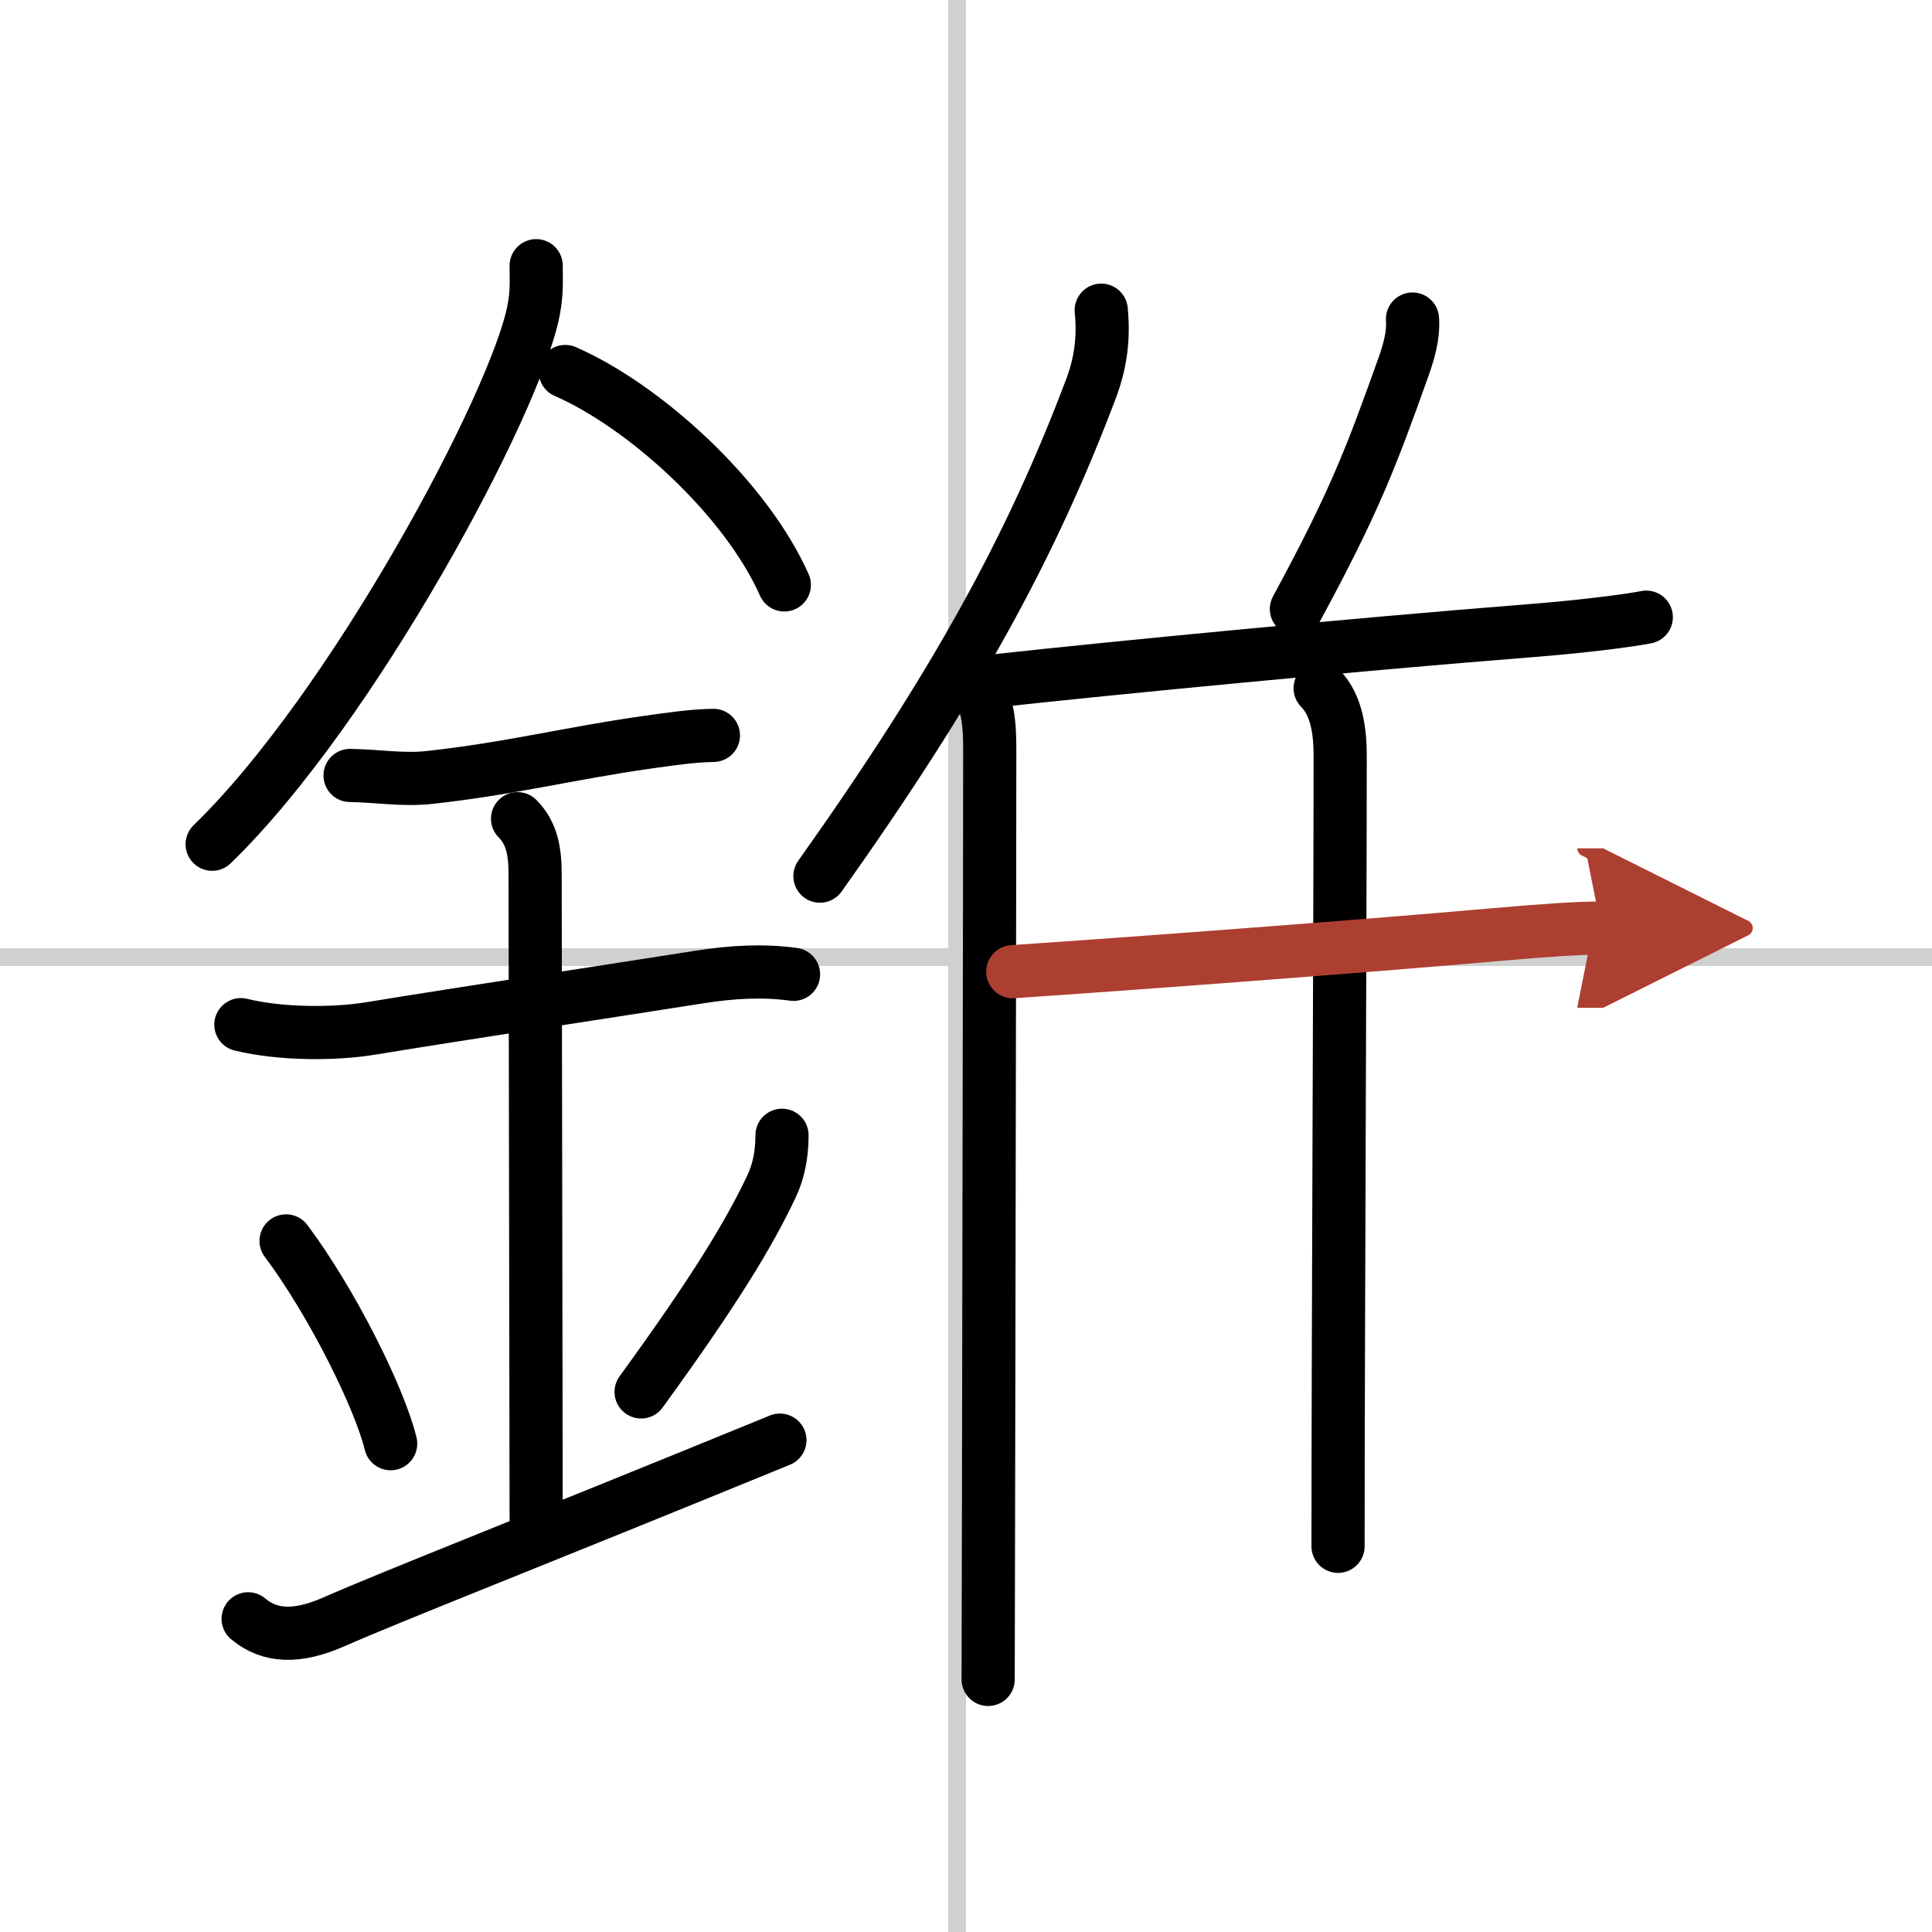
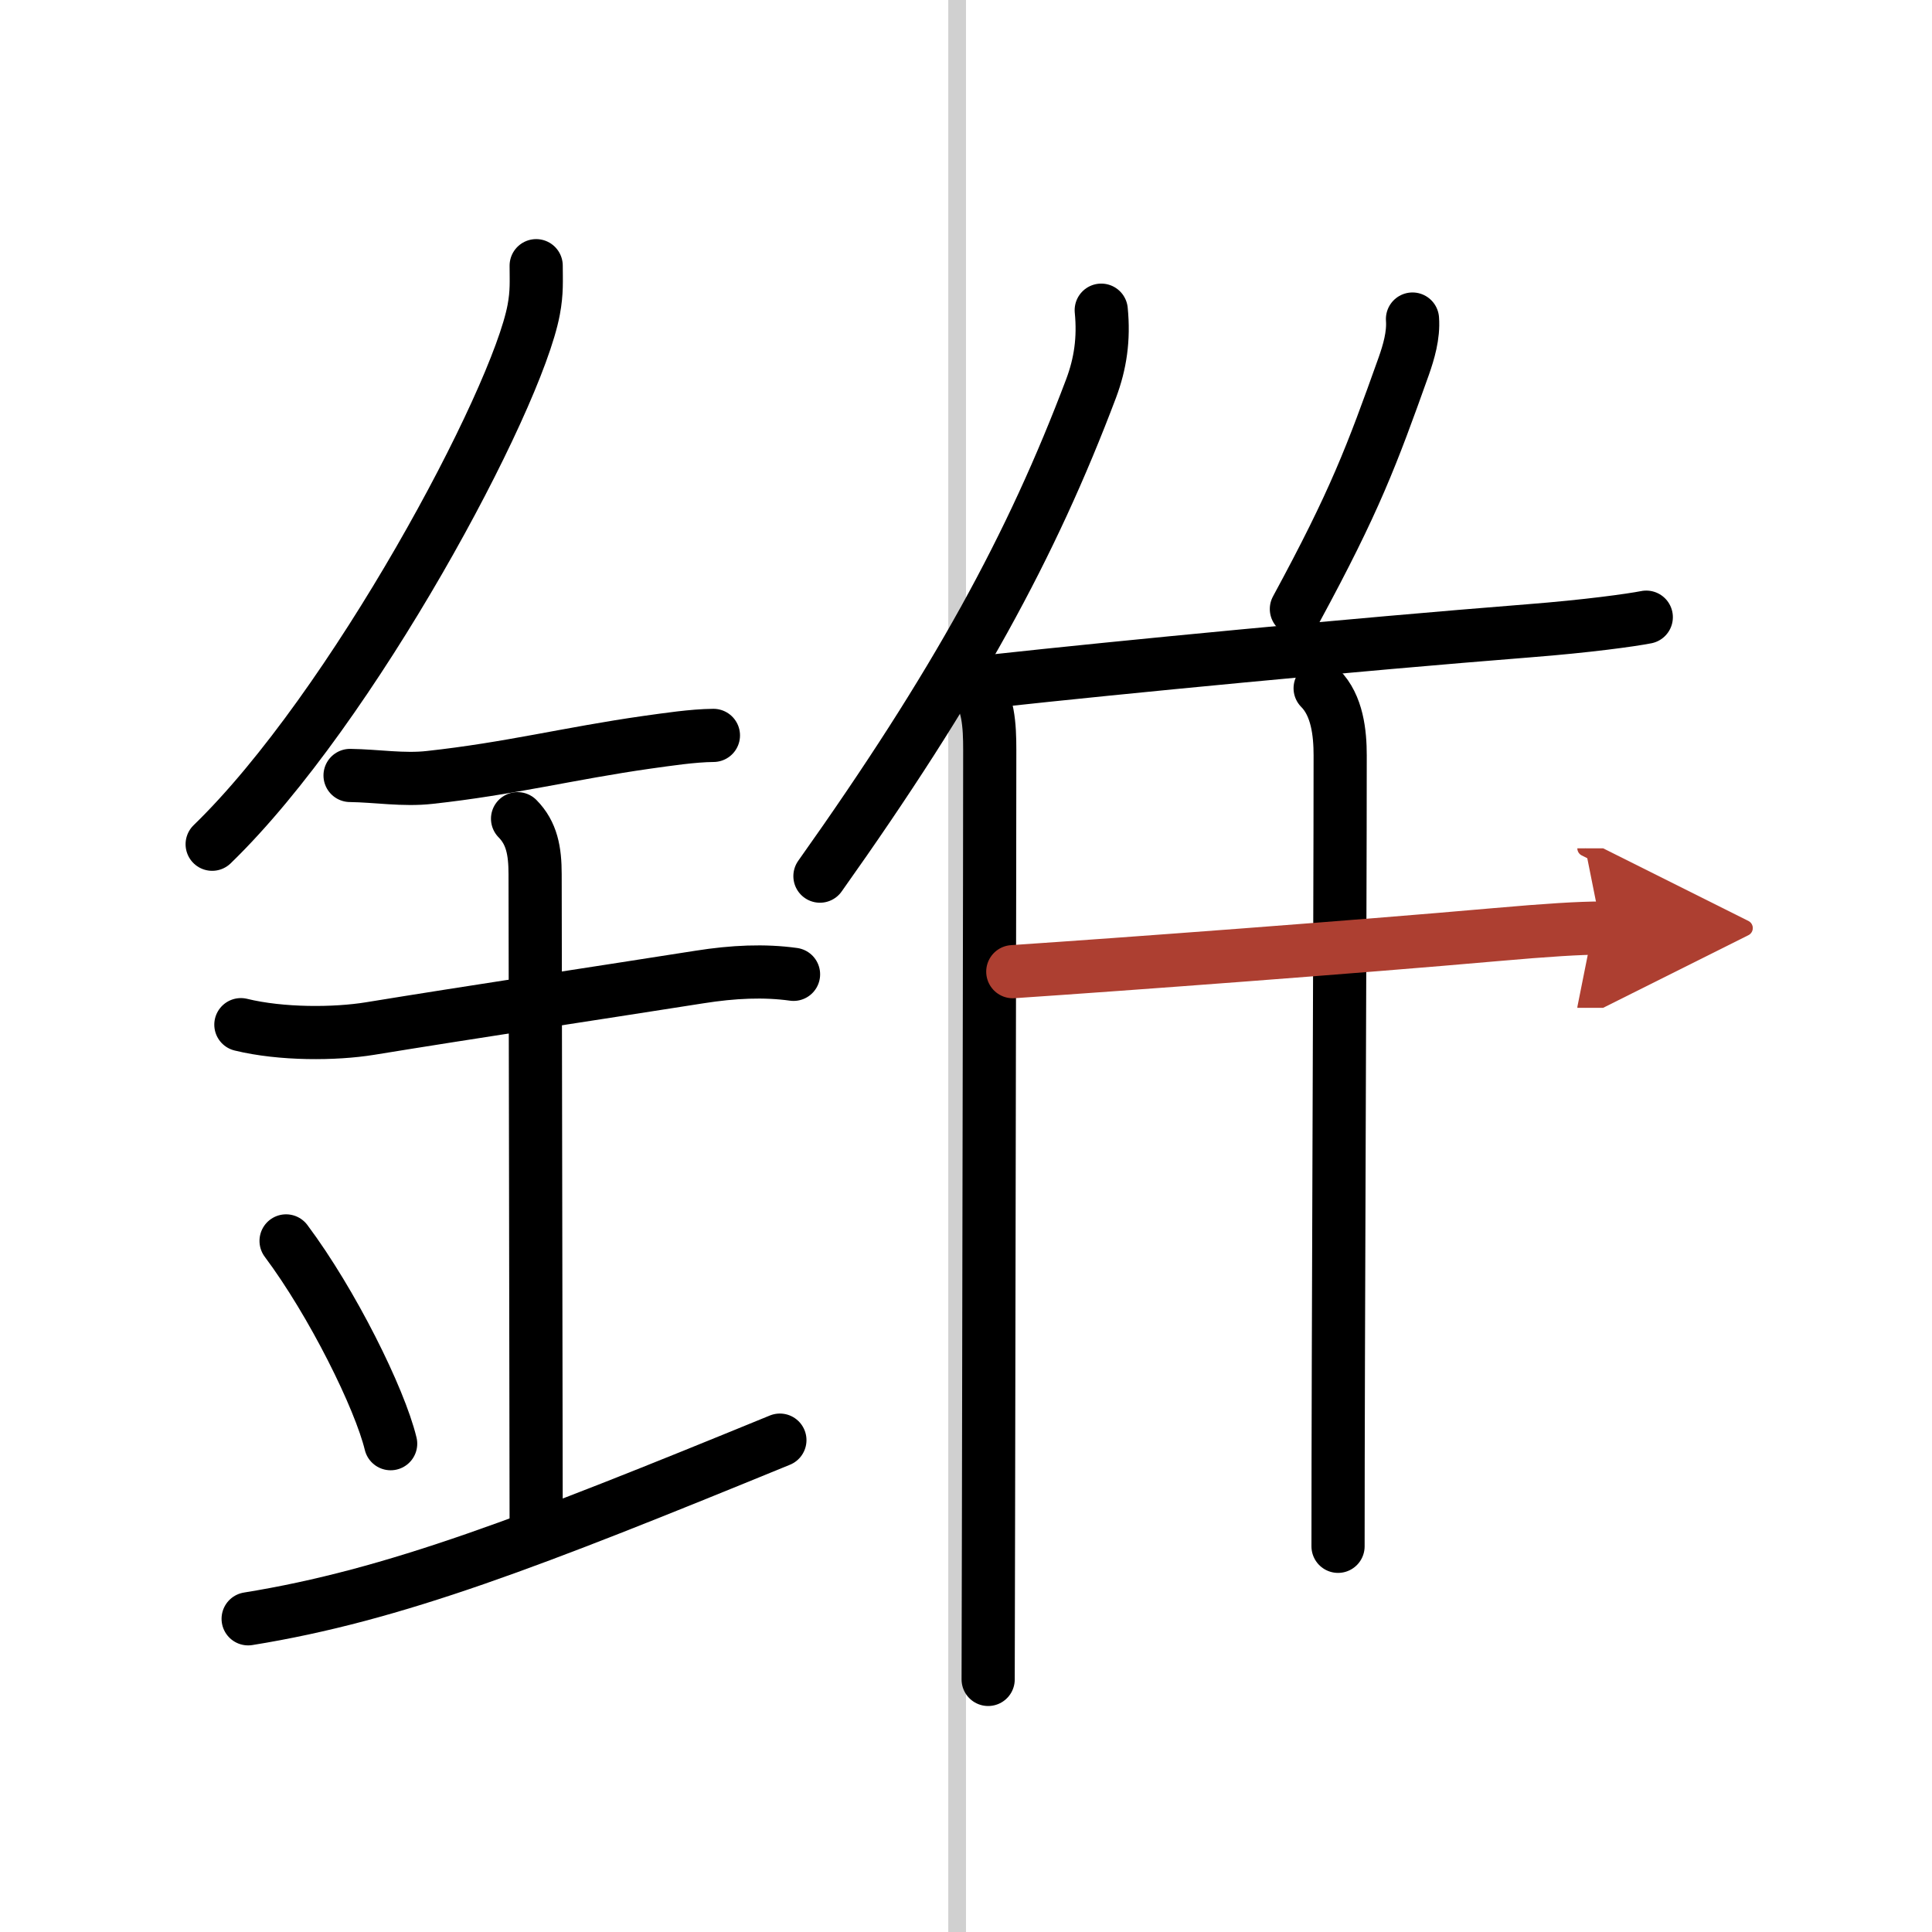
<svg xmlns="http://www.w3.org/2000/svg" width="400" height="400" viewBox="0 0 109 109">
  <defs>
    <marker id="a" markerWidth="4" orient="auto" refX="1" refY="5" viewBox="0 0 10 10">
      <polyline points="0 0 10 5 0 10 1 5" fill="#ad3f31" stroke="#ad3f31" />
    </marker>
  </defs>
  <g fill="none" stroke="#000" stroke-linecap="round" stroke-linejoin="round" stroke-width="3">
    <rect width="100%" height="100%" fill="#fff" stroke="#fff" />
    <line x1="54" x2="54" y2="109" stroke="#d0d0d0" stroke-width="1" />
-     <line x2="109" y1="54" y2="54" stroke="#d0d0d0" stroke-width="1" />
    <path d="m30.25 14.99c0 0.83 0.05 1.49-0.14 2.49-0.97 5.18-10.22 22.48-18.14 30.15" />
-     <path d="m31.89 20.96c4.47 1.95 10.18 7.13 12.36 12.04" />
    <path d="m19.75 43.75c1.5 0.02 3.01 0.28 4.5 0.11 4.5-0.49 7.88-1.36 12.24-1.98 1.16-0.16 2.59-0.38 3.76-0.39" />
    <path d="m13.59 57.81c2.29 0.56 5.31 0.54 7.28 0.22 5.82-0.95 12.25-1.91 18.6-2.91 1.9-0.3 3.65-0.38 5.3-0.15" />
    <path d="M29.2,46.19C30,47,30.19,48,30.19,49.33c0,4.35,0.06,31.29,0.06,36.73" />
    <path d="m16.14 70.01c2.61 3.49 5.28 8.88 5.9 11.44" />
-     <path d="m44.12 64.05c0 1.2-0.24 2.14-0.59 2.88-1.28 2.7-3.16 5.82-7.36 11.6" />
-     <path d="M14,91.33c1.25,1.05,2.8,1.06,4.82,0.18C22.25,90,29.96,87,44,81.25" />
+     <path d="M14,91.33C22.25,90,29.96,87,44,81.25" />
    <path d="m62.13 17.5c0.16 1.63-0.05 3.02-0.57 4.41-3.36 8.9-7.61 16.69-15.3 27.52" />
    <path d="m54.94 38.65c0.83 0.83 0.9 2.3 0.9 3.66 0 6.45-0.05 30.06-0.07 43.31-0.01 5.1-0.02 8.66-0.02 9.13" />
    <path d="m79.69 18c0.07 0.92-0.22 1.88-0.49 2.65-1.82 5.1-2.76 7.62-6.06 13.71" />
    <path d="m56.16 38.41c6.85-0.75 20.21-2.04 30.08-2.82 3.32-0.26 5.77-0.6 6.64-0.77" />
    <path d="m74.48 38.83c0.97 0.97 1.13 2.54 1.13 3.79 0 9.69-0.12 33.08-0.12 44.62" />
    <path d="m57.14 54.82c6.27-0.42 19.33-1.39 27.24-2.09 2.96-0.26 4.74-0.37 5.96-0.37" marker-end="url(#a)" stroke="#ad3f31" />
  </g>
</svg>